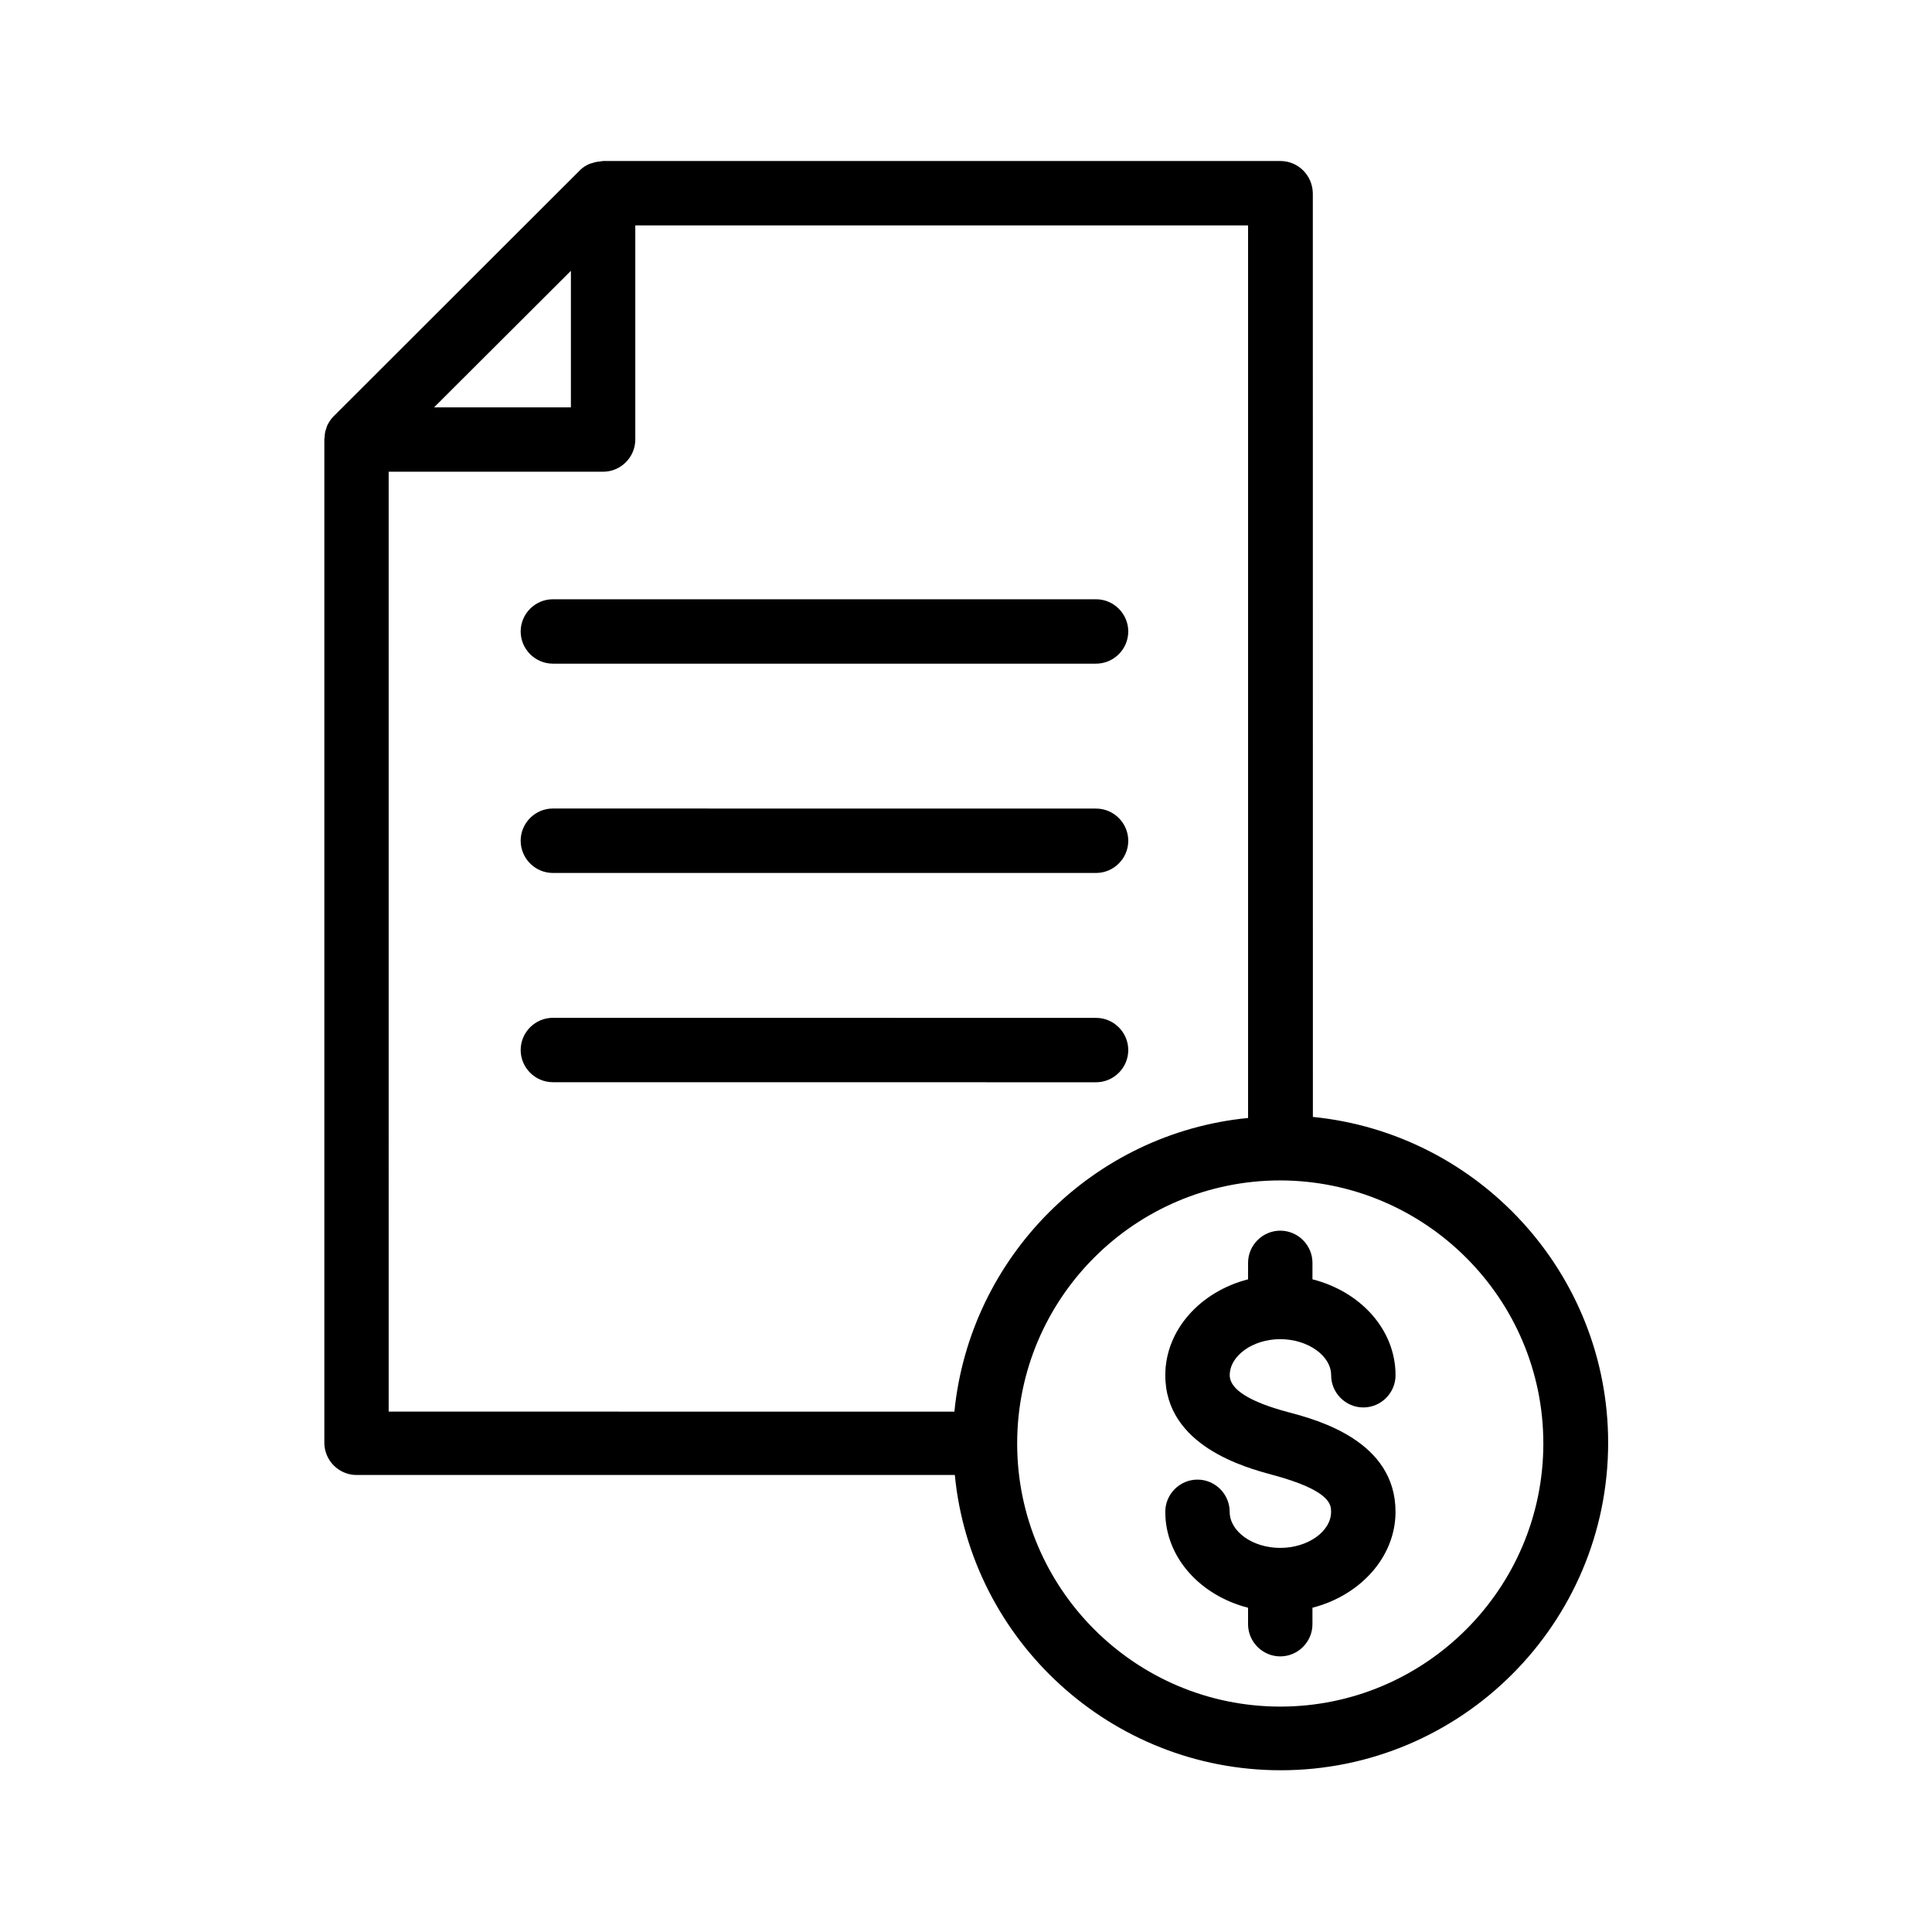
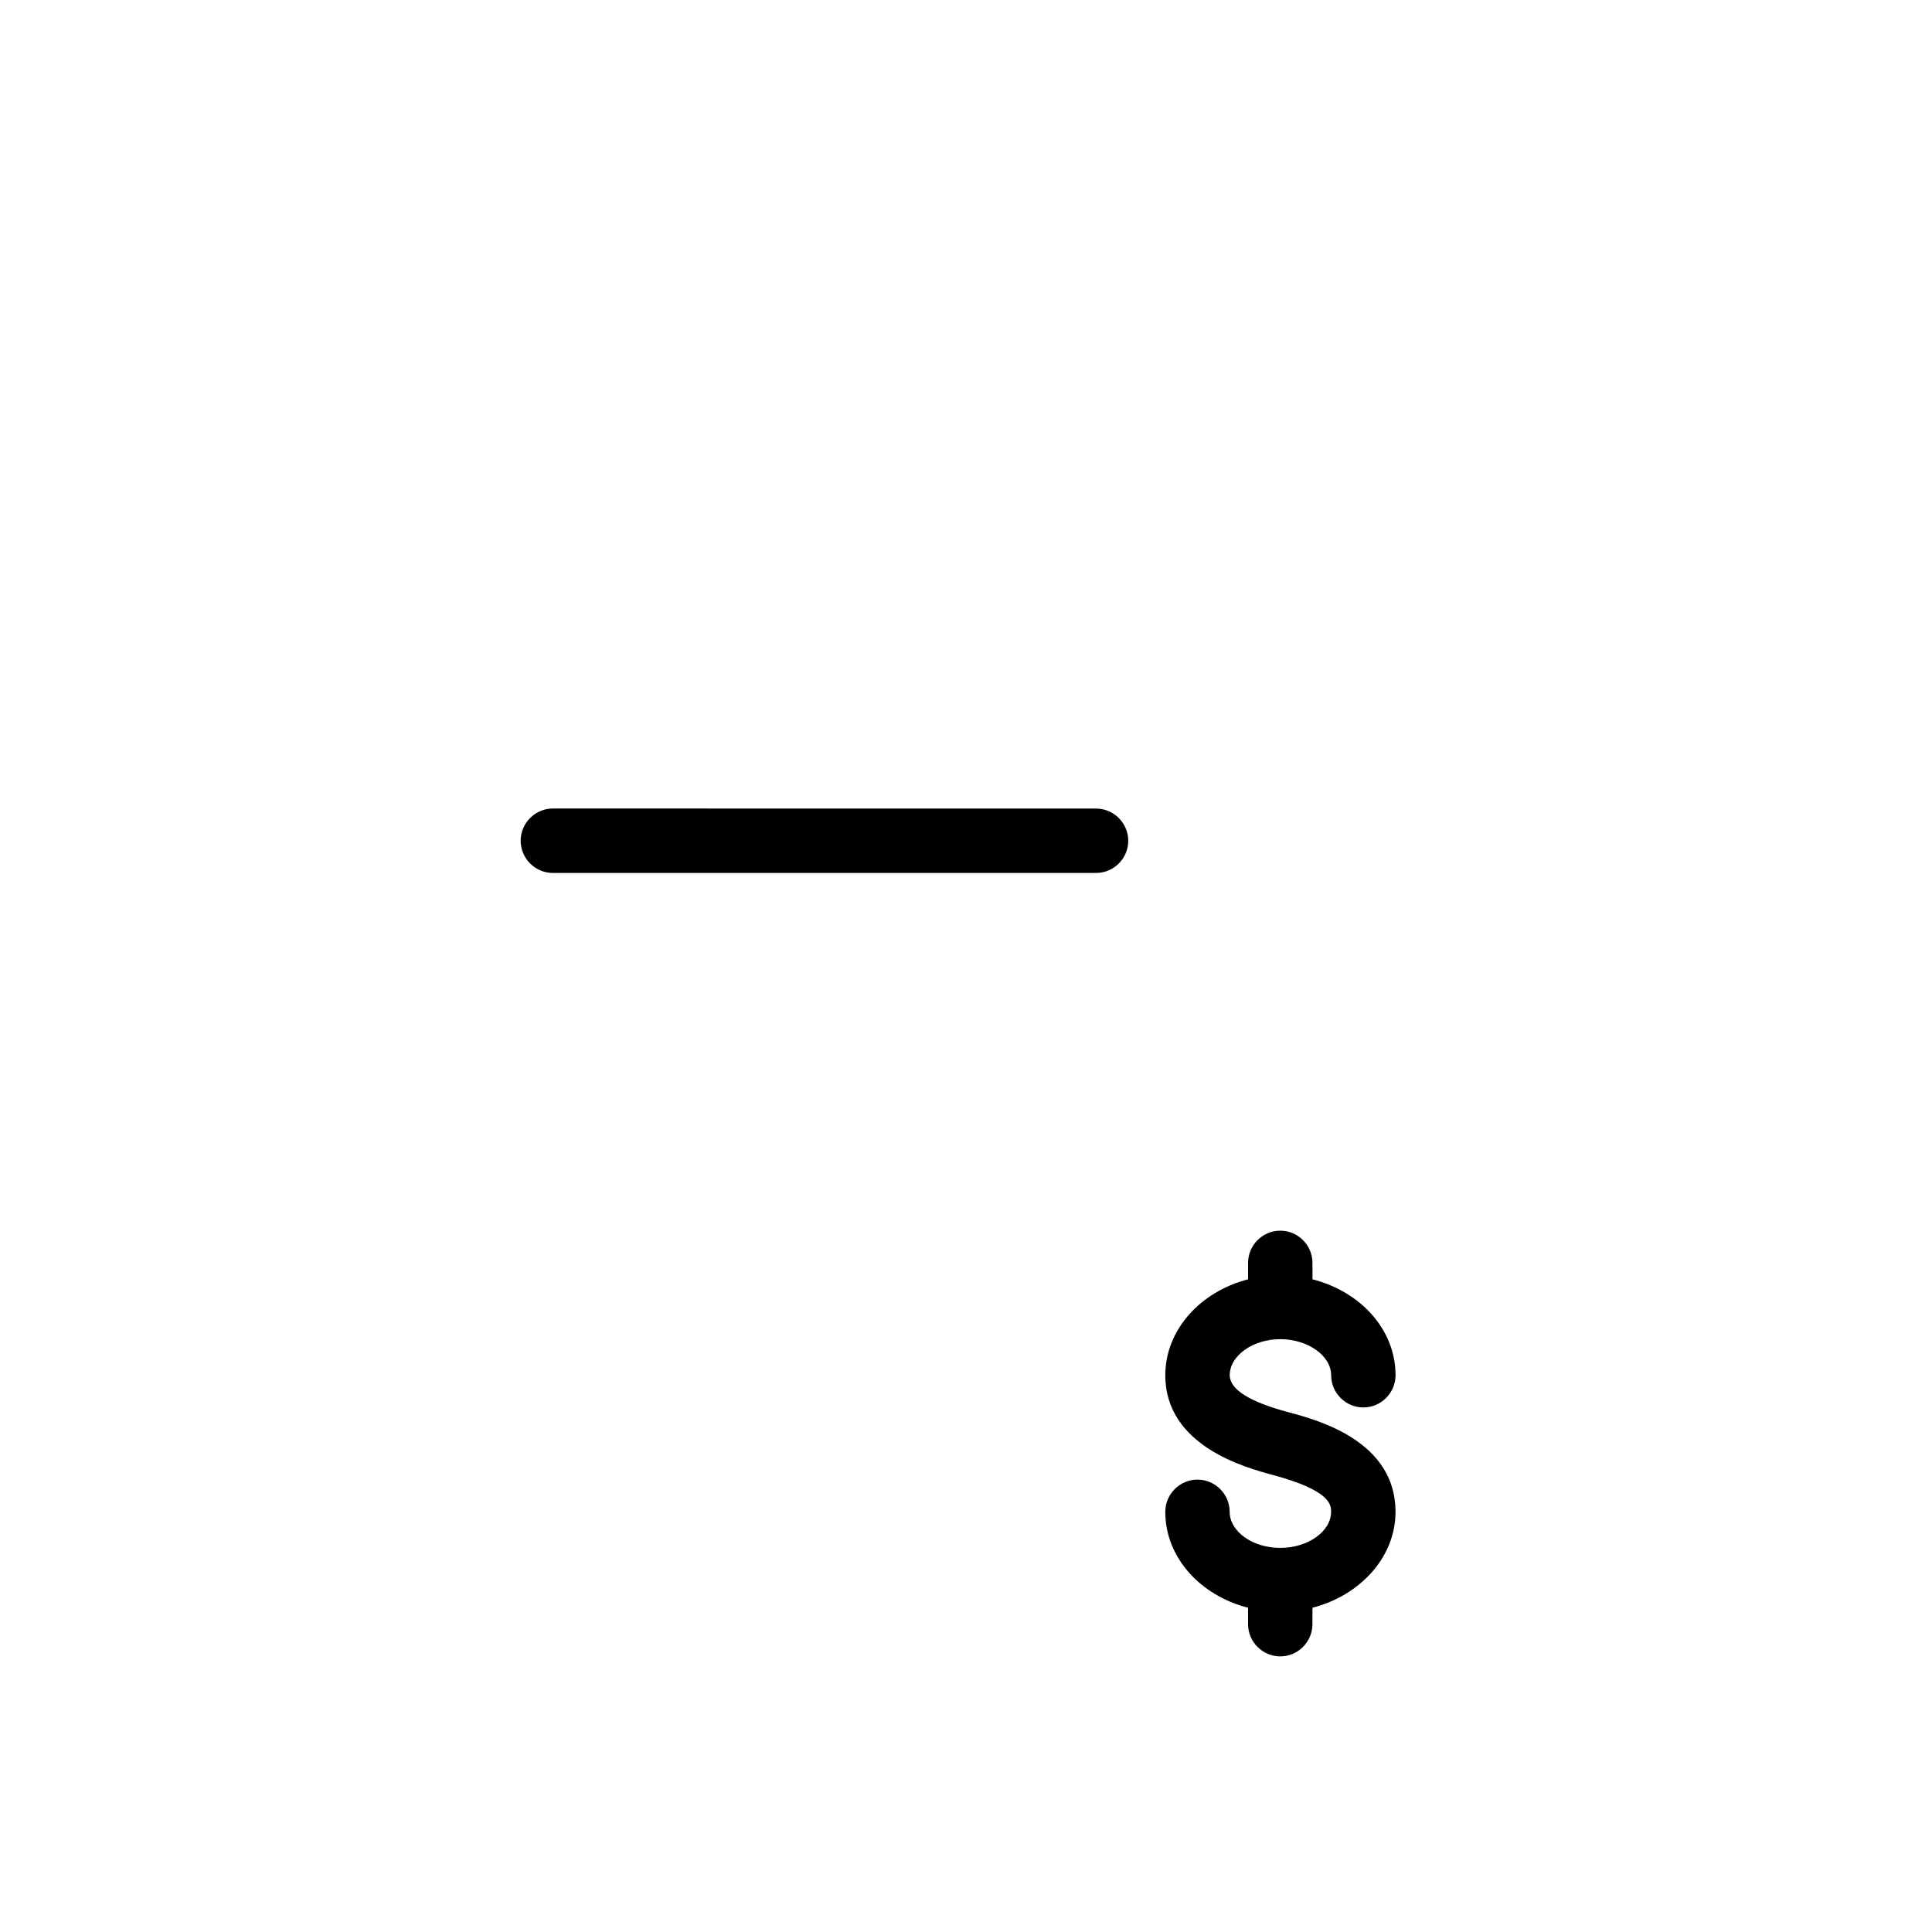
<svg xmlns="http://www.w3.org/2000/svg" width="128pt" height="128pt" version="1.1" viewBox="0 0 128 128">
  <g>
-     <path d="m84.82 10.668h-44.863c-0.043 0-0.086 0.02-0.148 0.02-0.191 0.02-0.363 0.043-0.535 0.105-0.062 0.02-0.148 0.043-0.215 0.062-0.234 0.105-0.449 0.234-0.617 0.406l-16.34 16.32c-0.191 0.191-0.32 0.406-0.426 0.617-0.02 0.062-0.043 0.129-0.062 0.191-0.062 0.172-0.105 0.363-0.105 0.555 0 0.043-0.02 0.086-0.02 0.129v66.516c0 1.172 0.961 2.133 2.133 2.133h39.637c1.066 10.965 10.348 19.562 21.59 19.562 11.969 0 21.695-9.727 21.695-21.695 0-11.242-8.598-20.5-19.562-21.59l-0.004-61.199c-0.023-1.176-0.961-2.133-2.156-2.133zm-46.996 7.273v9.047h-9.066zm-12.074 13.312h14.207c1.172 0 2.133-0.961 2.133-2.133v-14.188h40.598v59.137c-10.262 1.004-18.434 9.195-19.457 19.457l-37.48-0.004zm76.5 64.383c0 9.602-7.809 17.43-17.43 17.43-9.602 0-17.43-7.809-17.43-17.43 0-9.621 7.809-17.43 17.43-17.43 9.621 0.023 17.43 7.832 17.43 17.43z" />
-     <path d="m36.629 43.969h35.988c1.172 0 2.133-0.961 2.133-2.133 0-1.172-0.961-2.133-2.133-2.133h-35.988c-1.172 0-2.133 0.961-2.133 2.133 0 1.172 0.961 2.133 2.133 2.133z" />
    <path d="m36.629 57.836h35.988c1.172 0 2.133-0.961 2.133-2.133s-0.961-2.133-2.133-2.133l-35.988-0.004c-1.172 0-2.133 0.961-2.133 2.133 0 1.176 0.961 2.137 2.133 2.137z" />
-     <path d="m72.617 71.703c1.172 0 2.133-0.961 2.133-2.133 0-1.172-0.961-2.133-2.133-2.133l-35.988-0.004c-1.172 0-2.133 0.961-2.133 2.133s0.961 2.133 2.133 2.133z" />
    <path d="m82.688 83.668v1.09c-3.156 0.812-5.484 3.348-5.484 6.356 0 4.691 5.332 6.121 7.082 6.594 3.902 1.047 3.902 2.004 3.902 2.453 0 1.301-1.535 2.391-3.371 2.391-1.836 0-3.348-1.09-3.348-2.391 0-1.172-0.961-2.133-2.133-2.133-1.172 0-2.133 0.961-2.133 2.133 0 3.031 2.324 5.547 5.484 6.356v1.09c0 1.172 0.961 2.133 2.133 2.133 1.172 0 2.133-0.961 2.133-2.133v-1.09c3.156-0.812 5.504-3.348 5.504-6.356 0-4.691-5.141-6.078-7.082-6.594-2.582-0.684-3.902-1.516-3.902-2.453 0-1.301 1.535-2.391 3.348-2.391s3.371 1.09 3.371 2.391c0 1.172 0.961 2.133 2.133 2.133s2.133-0.961 2.133-2.133c0-3.031-2.324-5.547-5.504-6.356v-1.09c0-1.172-0.961-2.133-2.133-2.133-1.172 0-2.133 0.961-2.133 2.133z" />
  </g>
</svg>